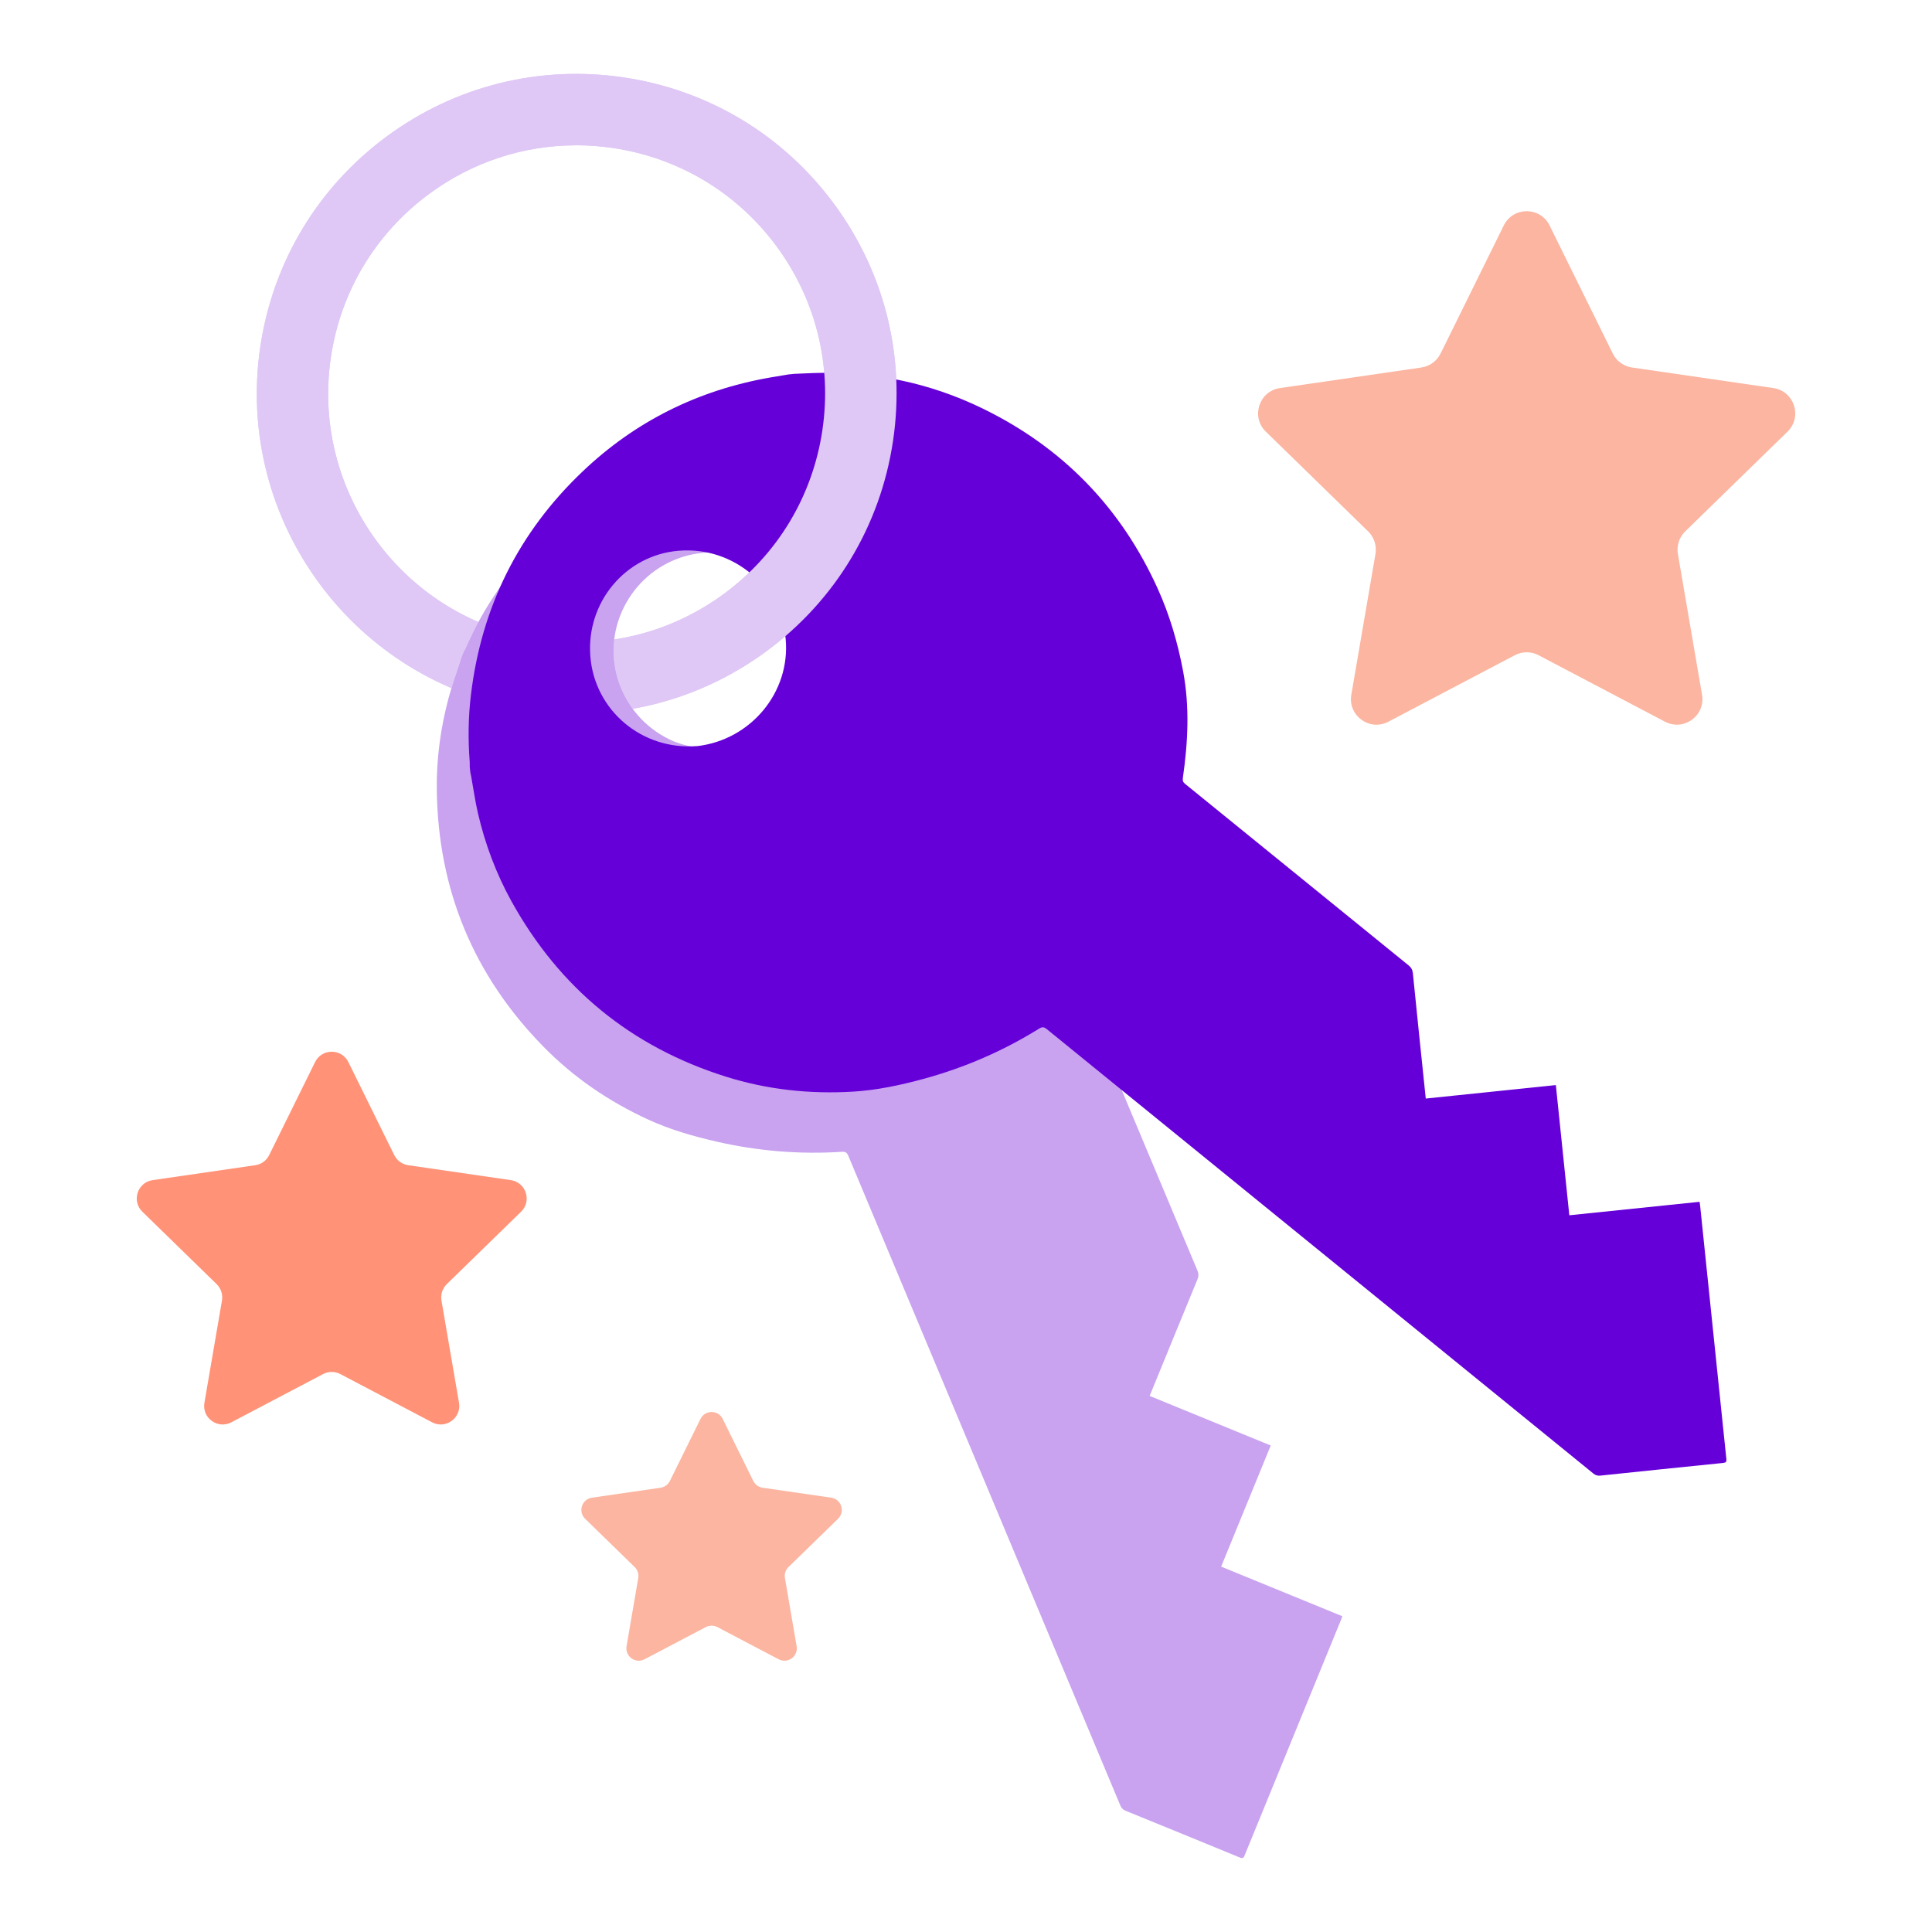
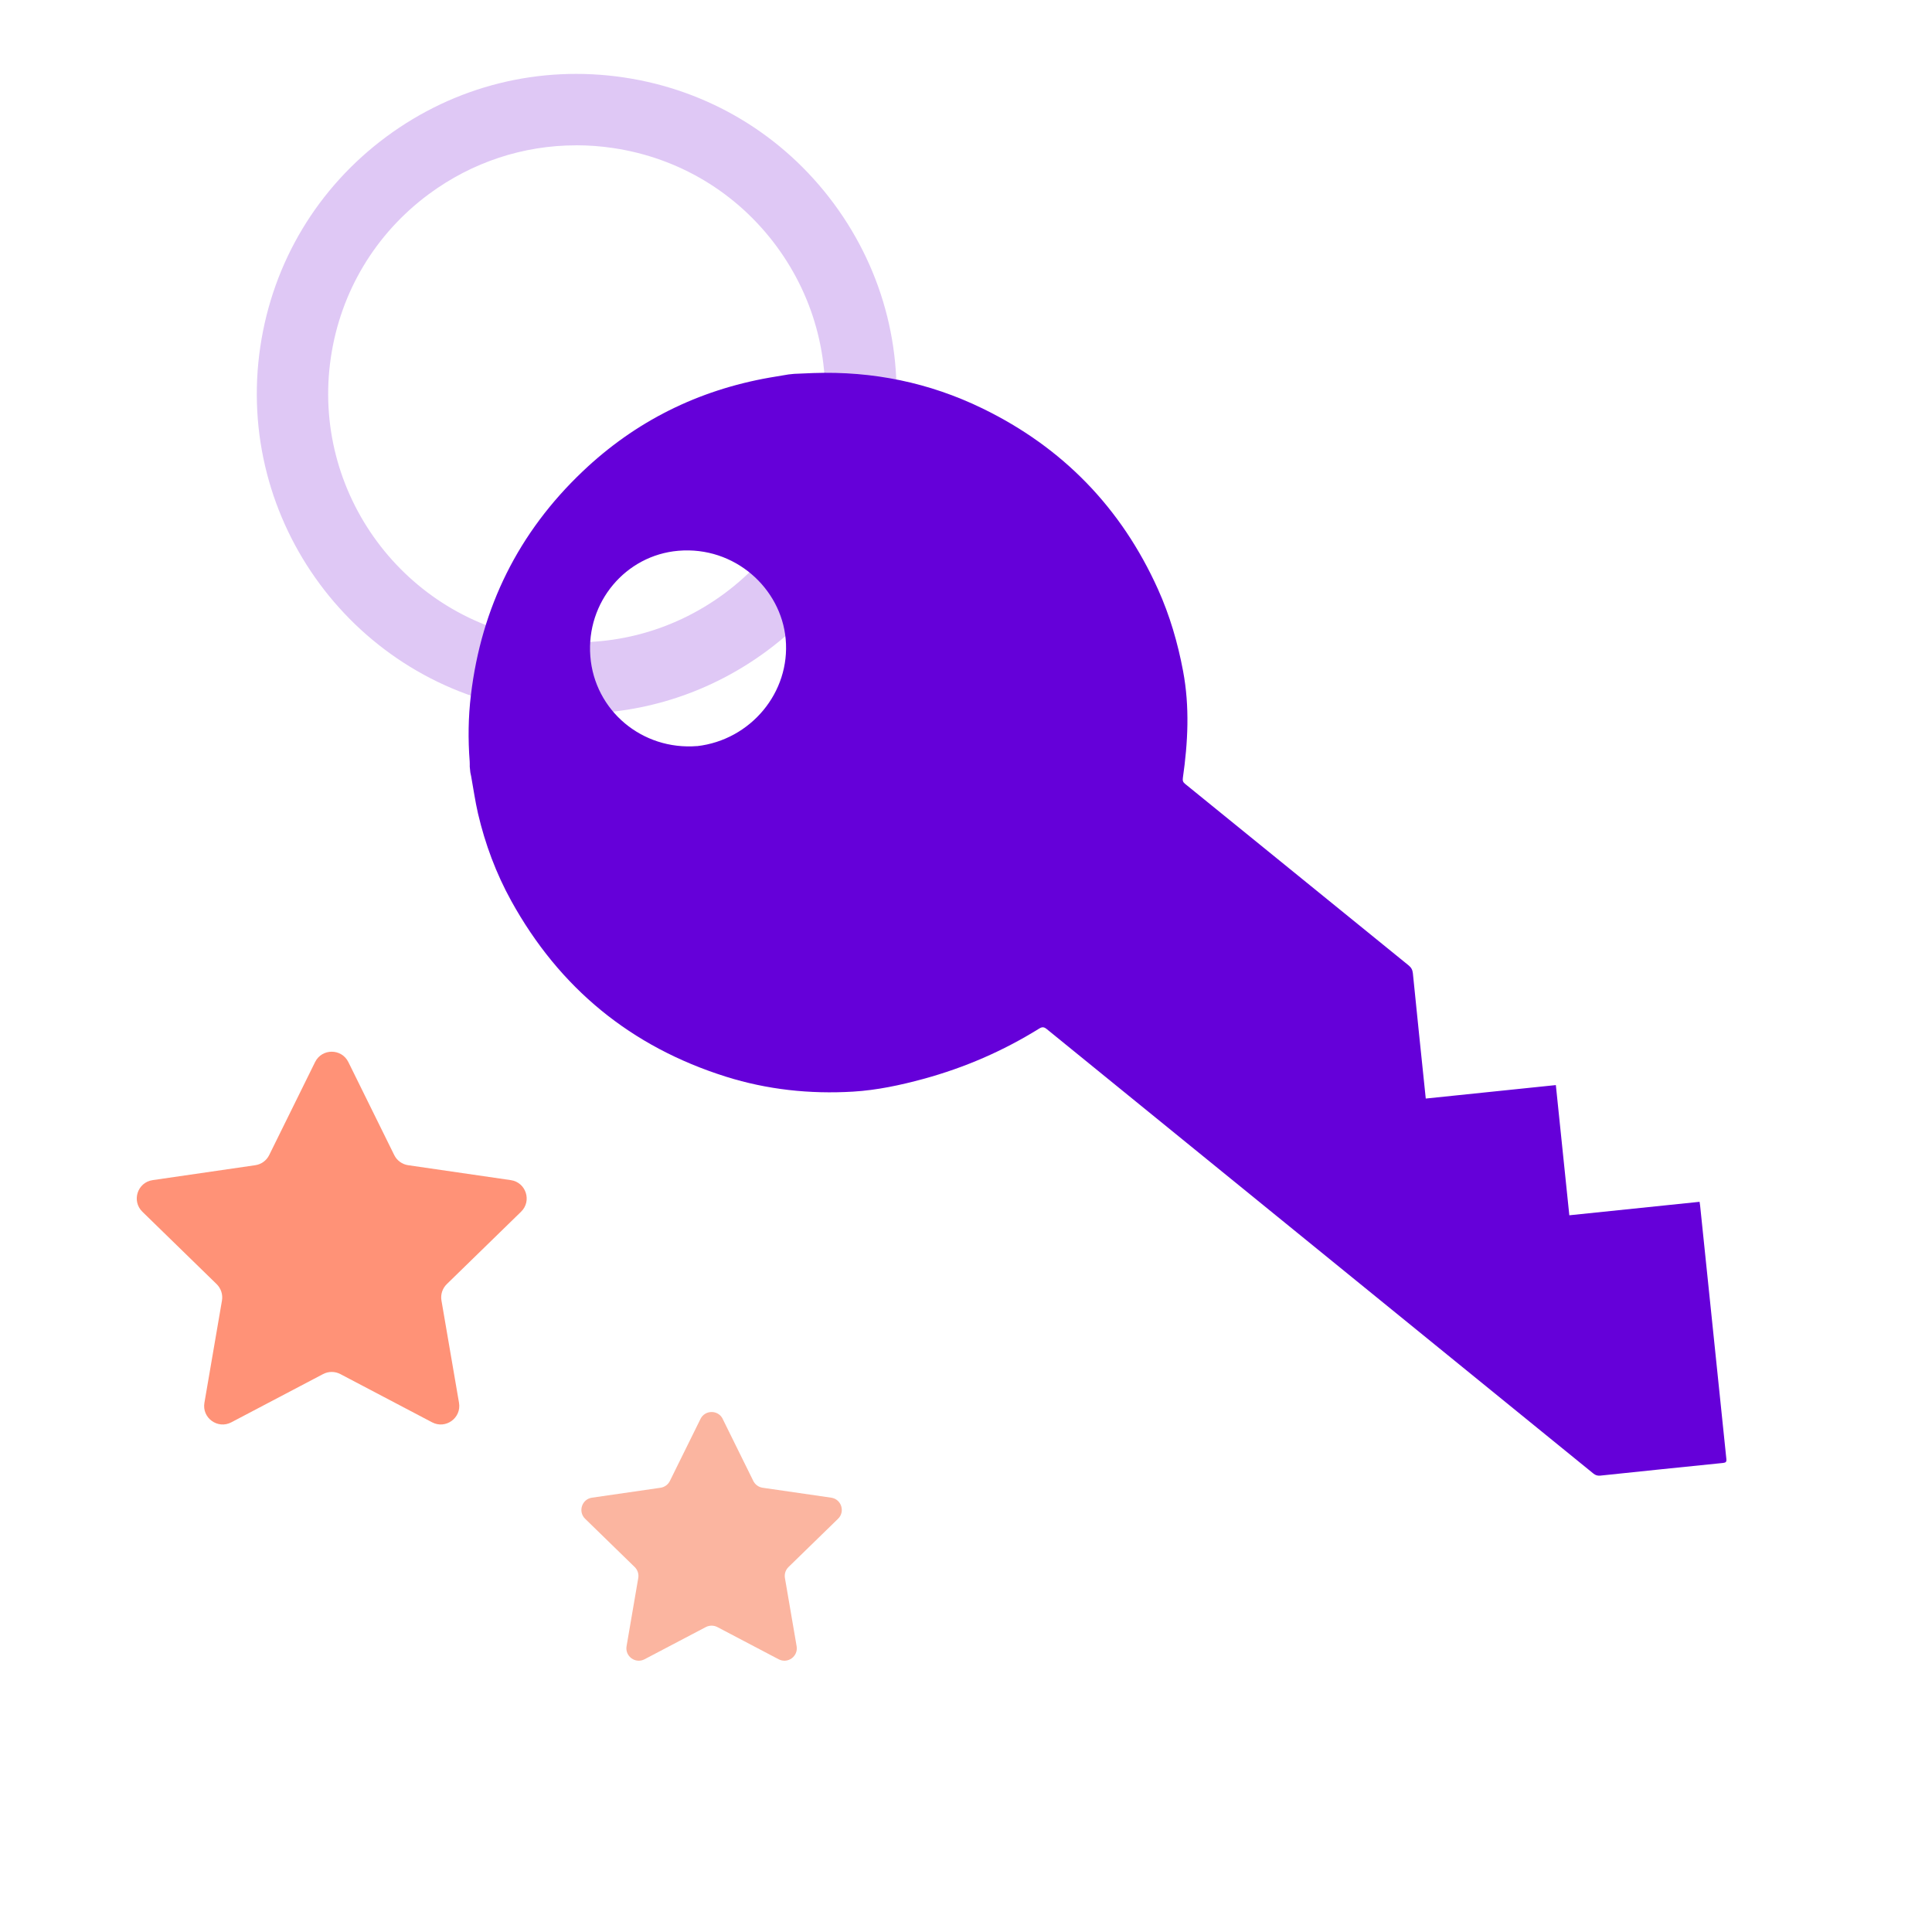
<svg xmlns="http://www.w3.org/2000/svg" id="Layer_13" data-name="Layer 13" viewBox="0 0 360 360">
  <defs>
    <style>
      .cls-1 {
        fill: #6500d9;
      }

      .cls-1, .cls-2, .cls-3, .cls-4, .cls-5, .cls-6 {
        stroke-width: 0px;
      }

      .cls-2 {
        fill: #c9a2f0;
      }

      .cls-3 {
        fill: none;
      }

      .cls-4 {
        fill: #fbb5a0;
      }

      .cls-5 {
        fill: #dfc8f5;
      }

      .cls-7 {
        clip-path: url(#clippath);
      }

      .cls-6 {
        fill: #ff9277;
      }
    </style>
    <clipPath id="clippath">
-       <path class="cls-3" d="m45.84,11.77v123.22h123.22V11.77H45.84Zm61.73,122.22c-3.01,0-6.07-.23-9.08-.68-5.03-.75-9.95-2.15-14.66-4.15.58-1.99,1.28-3.94,1.91-5.91.08-.25.14-.5.22-.75.14-.33.27-.66.41-.99.15-.28.31-.55.44-.84.85-1.95,1.8-3.85,2.83-5.69,3.57,1.53,7.3,2.62,11.12,3.19,2.23.33,4.51.5,6.75.5,2.38,0,4.77-.2,7.12-.57-.95,5.33.55,10.74,3.97,14.84-3.65.68-7.34,1.05-11.02,1.05Z" />
-     </clipPath>
+       </clipPath>
  </defs>
-   <path class="cls-4" d="m288.74,42.01l11.78,23.87c.69,1.4,2.03,2.38,3.58,2.6l26.34,3.83c3.9.57,5.46,5.36,2.64,8.12l-19.06,18.58c-1.12,1.09-1.63,2.67-1.37,4.21l4.5,26.24c.67,3.89-3.41,6.85-6.9,5.02l-23.56-12.39c-1.39-.73-3.04-.73-4.43,0l-23.56,12.39c-3.49,1.84-7.57-1.13-6.9-5.02l4.5-26.24c.26-1.54-.25-3.12-1.37-4.21l-19.06-18.58c-2.82-2.75-1.27-7.55,2.64-8.12l26.34-3.83c1.55-.23,2.89-1.2,3.58-2.6l11.78-23.87c1.75-3.54,6.79-3.54,8.53,0Z" />
  <path class="cls-6" d="m64.91,197.9l8.55,17.33c.5,1.02,1.48,1.73,2.6,1.89l19.12,2.78c2.83.41,3.97,3.89,1.91,5.89l-13.84,13.49c-.81.79-1.19,1.94-.99,3.06l3.27,19.05c.48,2.82-2.48,4.97-5.01,3.64l-17.1-8.99c-1.01-.53-2.21-.53-3.22,0l-17.1,8.99c-2.53,1.33-5.5-.82-5.01-3.64l3.27-19.05c.19-1.12-.18-2.26-.99-3.06l-13.84-13.49c-2.05-2-.92-5.48,1.91-5.89l19.12-2.78c1.13-.16,2.1-.87,2.6-1.89l8.55-17.33c1.27-2.57,4.93-2.57,6.2,0Z" />
  <path class="cls-4" d="m134.66,264.39l5.71,11.57c.34.68.99,1.15,1.74,1.26l12.77,1.85c1.89.27,2.65,2.6,1.28,3.93l-9.24,9c-.54.53-.79,1.29-.66,2.04l2.18,12.71c.32,1.88-1.65,3.32-3.35,2.43l-11.42-6c-.67-.35-1.47-.35-2.15,0l-11.42,6c-1.69.89-3.67-.55-3.35-2.43l2.18-12.71c.13-.75-.12-1.51-.66-2.04l-9.24-9c-1.37-1.33-.61-3.66,1.28-3.93l12.77-1.85c.75-.11,1.4-.58,1.74-1.26l5.71-11.57c.85-1.71,3.29-1.71,4.14,0Z" />
  <g>
    <path class="cls-5" d="m107.58,132.99c-2.96,0-5.95-.22-8.93-.67-32.5-4.86-54.99-35.25-50.14-67.75,2.35-15.75,10.7-29.63,23.49-39.1,12.8-9.47,28.52-13.38,44.26-11.04,15.74,2.35,29.63,10.7,39.1,23.49,9.47,12.8,13.39,28.51,11.04,44.26-2.35,15.74-10.7,29.63-23.49,39.1-10.37,7.67-22.66,11.7-35.33,11.7Zm-.23-105.91c-9.84,0-19.38,3.13-27.44,9.09-9.94,7.36-16.42,18.14-18.25,30.37-3.77,25.24,13.7,48.85,38.94,52.62,12.23,1.83,24.44-1.22,34.38-8.57,9.94-7.36,16.42-18.14,18.25-30.37s-1.22-24.44-8.57-34.38c-7.36-9.94-18.14-16.42-30.37-18.25-2.32-.35-4.64-.52-6.94-.52Z" />
    <g id="XuLDJT.tif">
-       <path class="cls-2" d="m174.22,85.53c1.07.52,2.14,1.03,3.21,1.55,9.92,4.88,18.2,11.75,24.68,20.71,9.73,13.46,14.04,28.52,12.91,45.1-.36,5.35-1.46,10.55-3.07,15.66-2.03,6.45-5.46,12.13-9.43,17.53-.29.4-.36.7-.16,1.17,6.93,16.49,13.83,32.99,20.76,49.49.25.6.24,1.08,0,1.67-2.91,7.05-5.79,14.11-8.68,21.16l-.22.54c7.53,3.08,15.02,6.15,22.56,9.24-3.09,7.54-6.15,15.03-9.24,22.57,7.54,3.09,15.03,6.15,22.58,9.24-.09.25-.15.45-.23.64-5.99,14.64-11.99,29.29-17.98,43.94-.21.51-.41.58-.91.37-7.09-2.92-14.18-5.82-21.28-8.71-.48-.2-.75-.48-.95-.95-16.9-40.36-33.81-80.72-50.7-121.09-.26-.63-.56-.78-1.21-.74-7.89.51-15.69-.14-23.39-1.91-4.35-1-8.64-2.23-12.72-4.11-7.34-3.38-13.91-7.86-19.56-13.64-12.96-13.26-19.56-29.19-19.8-47.74-.08-5.86.71-11.63,2.23-17.29.61-2.26,1.42-4.46,2.14-6.69.08-.25.14-.5.22-.75.14-.33.27-.66.41-.99.15-.28.31-.55.44-.84,1.67-3.81,3.68-7.44,6.06-10.84,9.45-13.5,22.13-22.52,38.01-26.89,13.07-3.6,26.08-3.19,38.97,1.04,1.13.37,2.25.76,3.38,1.14l.99.41Zm-48.71,52.6c9.34,3.7,20.07-.62,23.96-9.79,3.71-8.74-.17-19.78-9.88-23.95-9.05-3.89-19.66.33-23.73,9.6-4.07,9.28.22,20.03,9.64,24.14Z" />
-     </g>
+       </g>
    <g id="XuLDJT.tif-2" data-name="XuLDJT.tif">
      <path class="cls-1" d="m148.01,69.66c1.19-.05,2.37-.1,3.56-.15,11.05-.38,21.59,1.77,31.53,6.61,14.93,7.27,25.84,18.51,32.67,33.67,2.2,4.88,3.69,9.99,4.68,15.26,1.25,6.64.91,13.27-.04,19.9-.07.49.01.79.41,1.11,13.89,11.27,27.77,22.56,41.66,33.83.5.41.72.83.79,1.48.76,7.59,1.55,15.17,2.34,22.75l.06.58c8.09-.84,16.14-1.67,24.24-2.51.84,8.11,1.67,16.15,2.51,24.26,8.1-.84,16.15-1.67,24.27-2.51.04.26.08.47.1.68,1.63,15.74,3.25,31.48,4.89,47.22.06.55-.08.7-.62.76-7.62.77-15.25,1.56-22.87,2.36-.52.05-.89-.07-1.29-.39-33.95-27.61-67.91-55.2-101.86-82.82-.53-.43-.87-.42-1.42-.08-6.71,4.17-13.9,7.28-21.52,9.36-4.31,1.17-8.67,2.11-13.16,2.38-8.06.48-15.98-.37-23.68-2.79-17.69-5.57-31.02-16.51-39.99-32.74-2.83-5.13-4.87-10.59-6.2-16.29-.53-2.28-.85-4.6-1.27-6.9-.05-.25-.11-.51-.16-.76-.04-.36-.07-.71-.11-1.07,0-.32.01-.63-.01-.95-.32-4.15-.27-8.29.23-12.42,1.96-16.37,8.88-30.3,20.82-41.65,9.82-9.34,21.49-15.13,34.84-17.48,1.17-.21,2.34-.39,3.52-.59l1.07-.11Zm-18.11,69.37c9.98-1.15,17.4-10.02,16.5-19.95-.85-9.45-9.49-17.35-20.01-16.45-9.81.84-17.18,9.57-16.39,19.66.79,10.11,9.65,17.55,19.9,16.73Z" />
    </g>
    <g class="cls-7">
      <path class="cls-5" d="m107.58,132.99c-2.96,0-5.95-.22-8.93-.67-32.5-4.86-54.99-35.25-50.14-67.75,2.35-15.75,10.7-29.63,23.49-39.1,12.8-9.47,28.52-13.38,44.26-11.04,15.74,2.35,29.63,10.7,39.1,23.49,9.47,12.8,13.39,28.51,11.04,44.26-2.35,15.74-10.7,29.63-23.49,39.1-10.37,7.67-22.66,11.7-35.33,11.7Zm-.23-105.91c-9.84,0-19.38,3.13-27.44,9.09-9.94,7.36-16.42,18.14-18.25,30.37-3.77,25.24,13.7,48.85,38.94,52.62,12.23,1.83,24.44-1.22,34.38-8.57,9.94-7.36,16.42-18.14,18.25-30.37s-1.22-24.44-8.57-34.38c-7.36-9.94-18.14-16.42-30.37-18.25-2.32-.35-4.64-.52-6.94-.52Z" />
    </g>
  </g>
</svg>